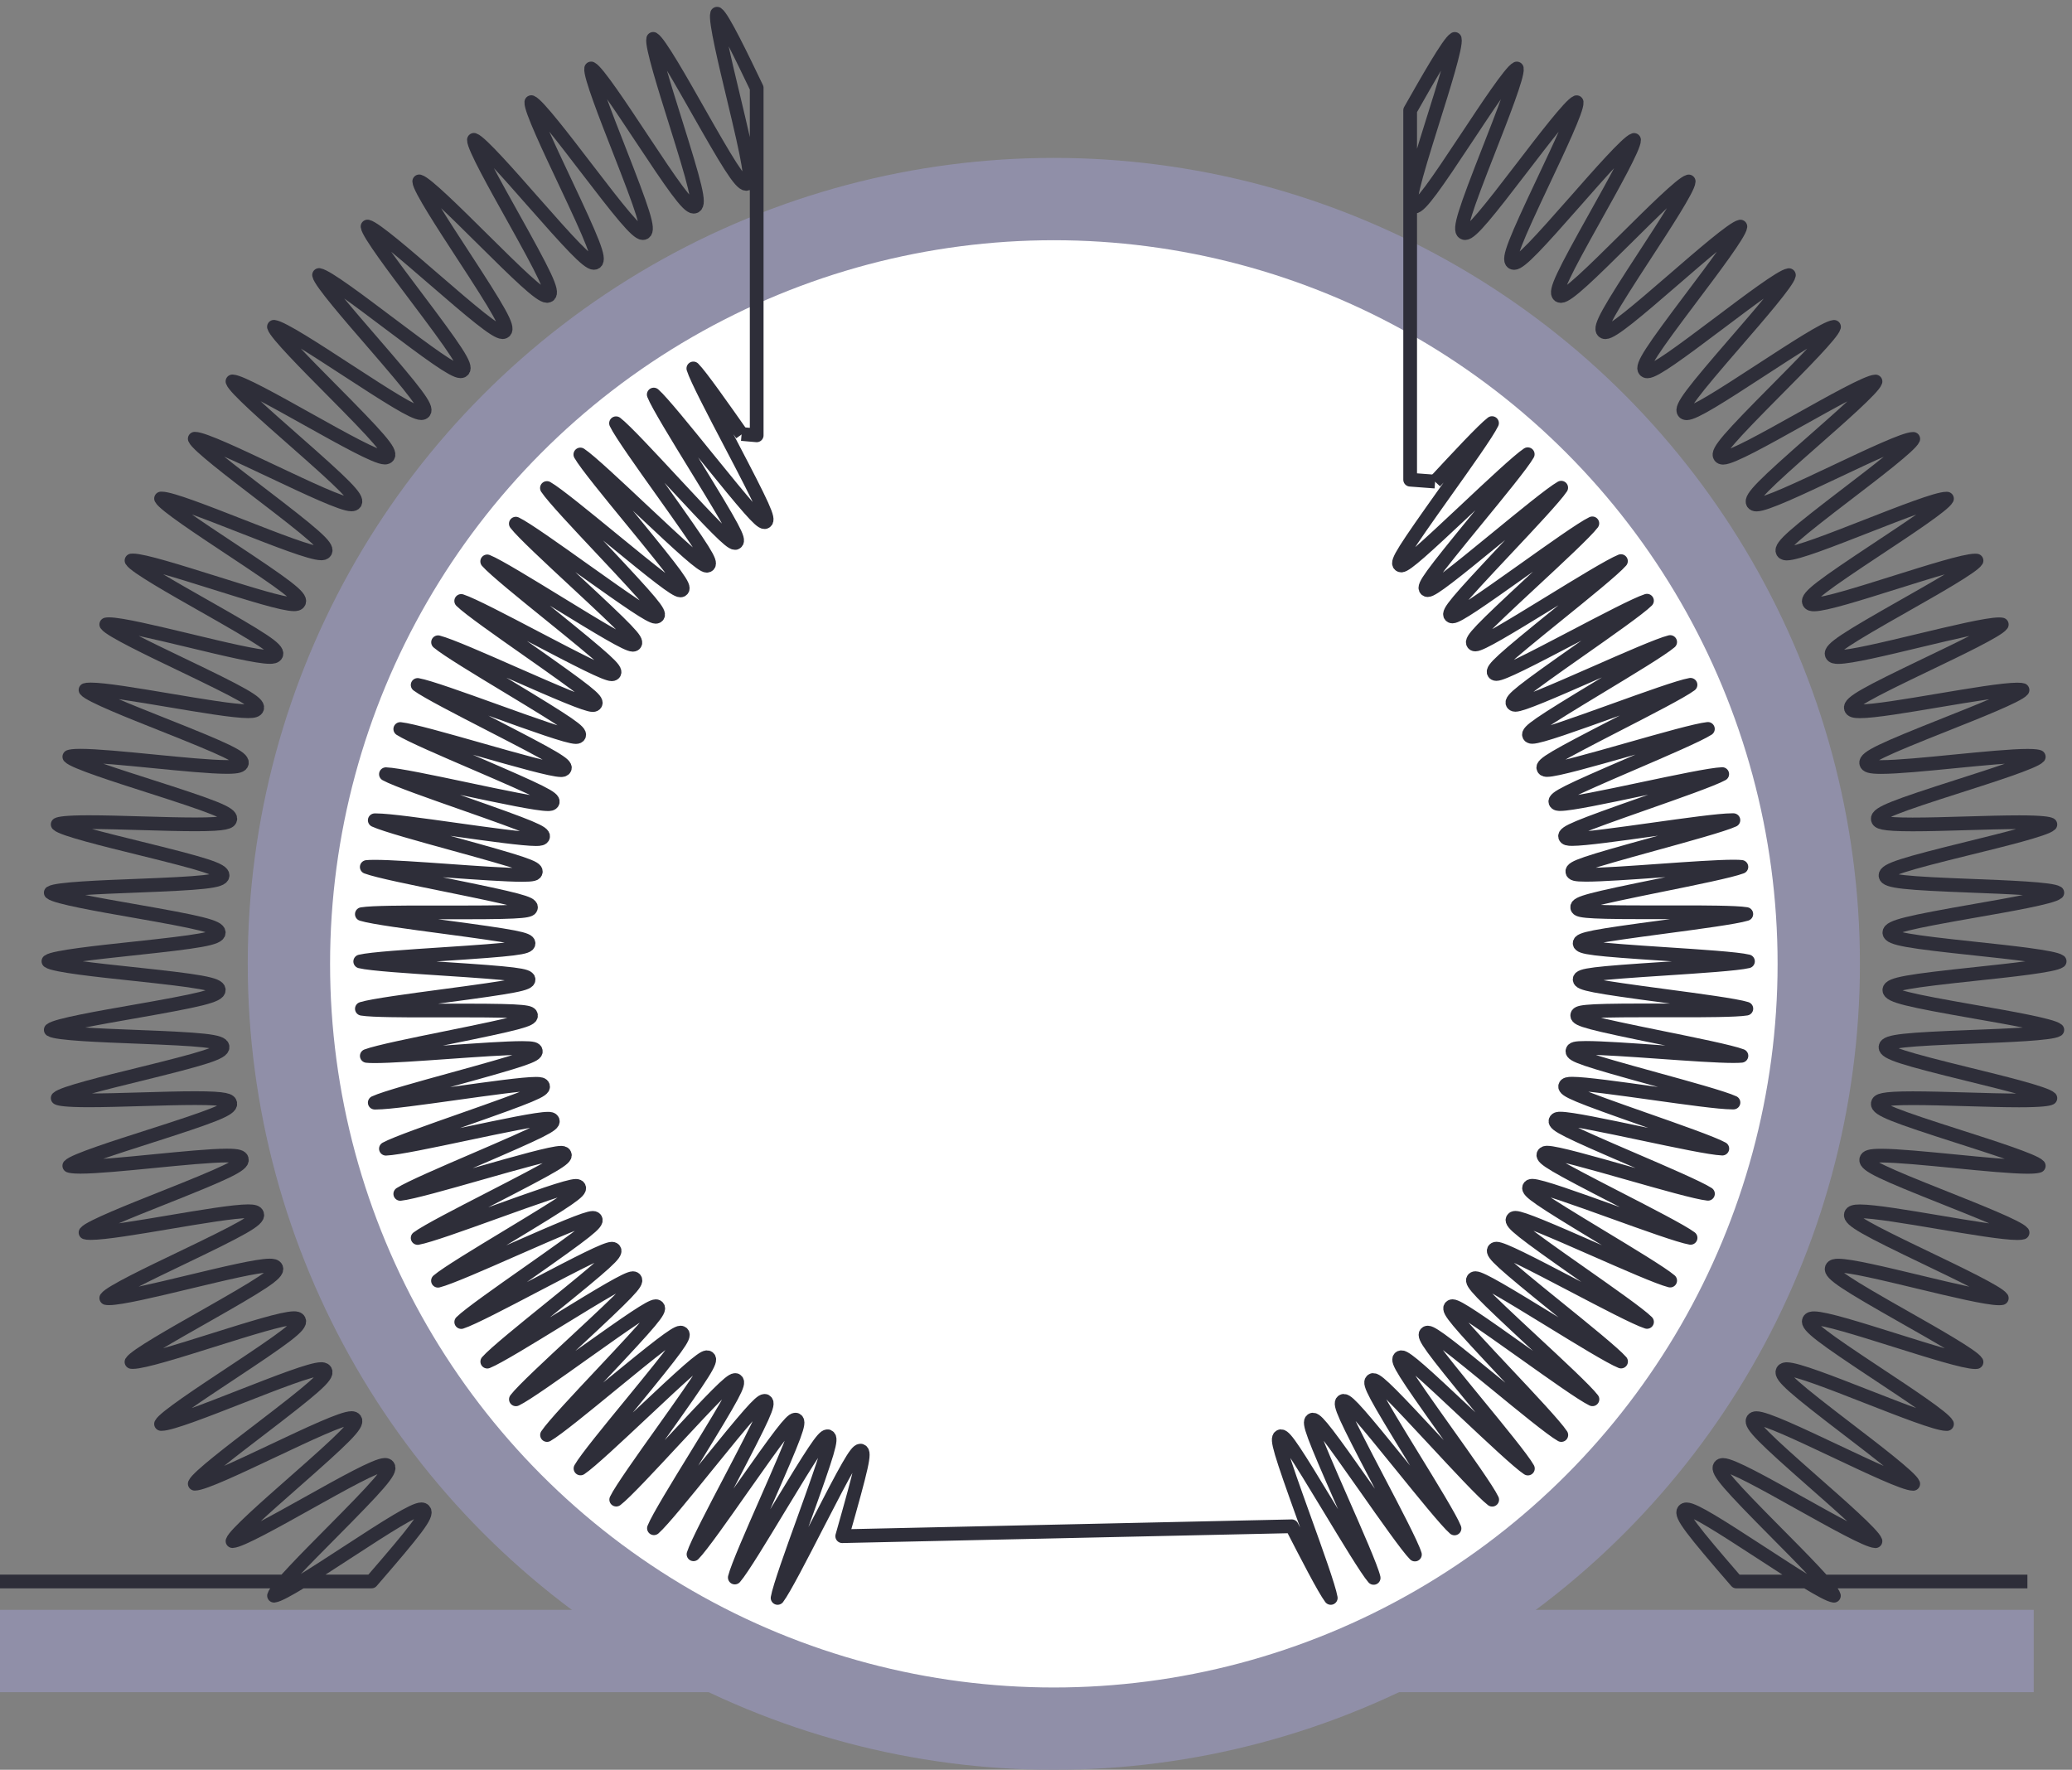
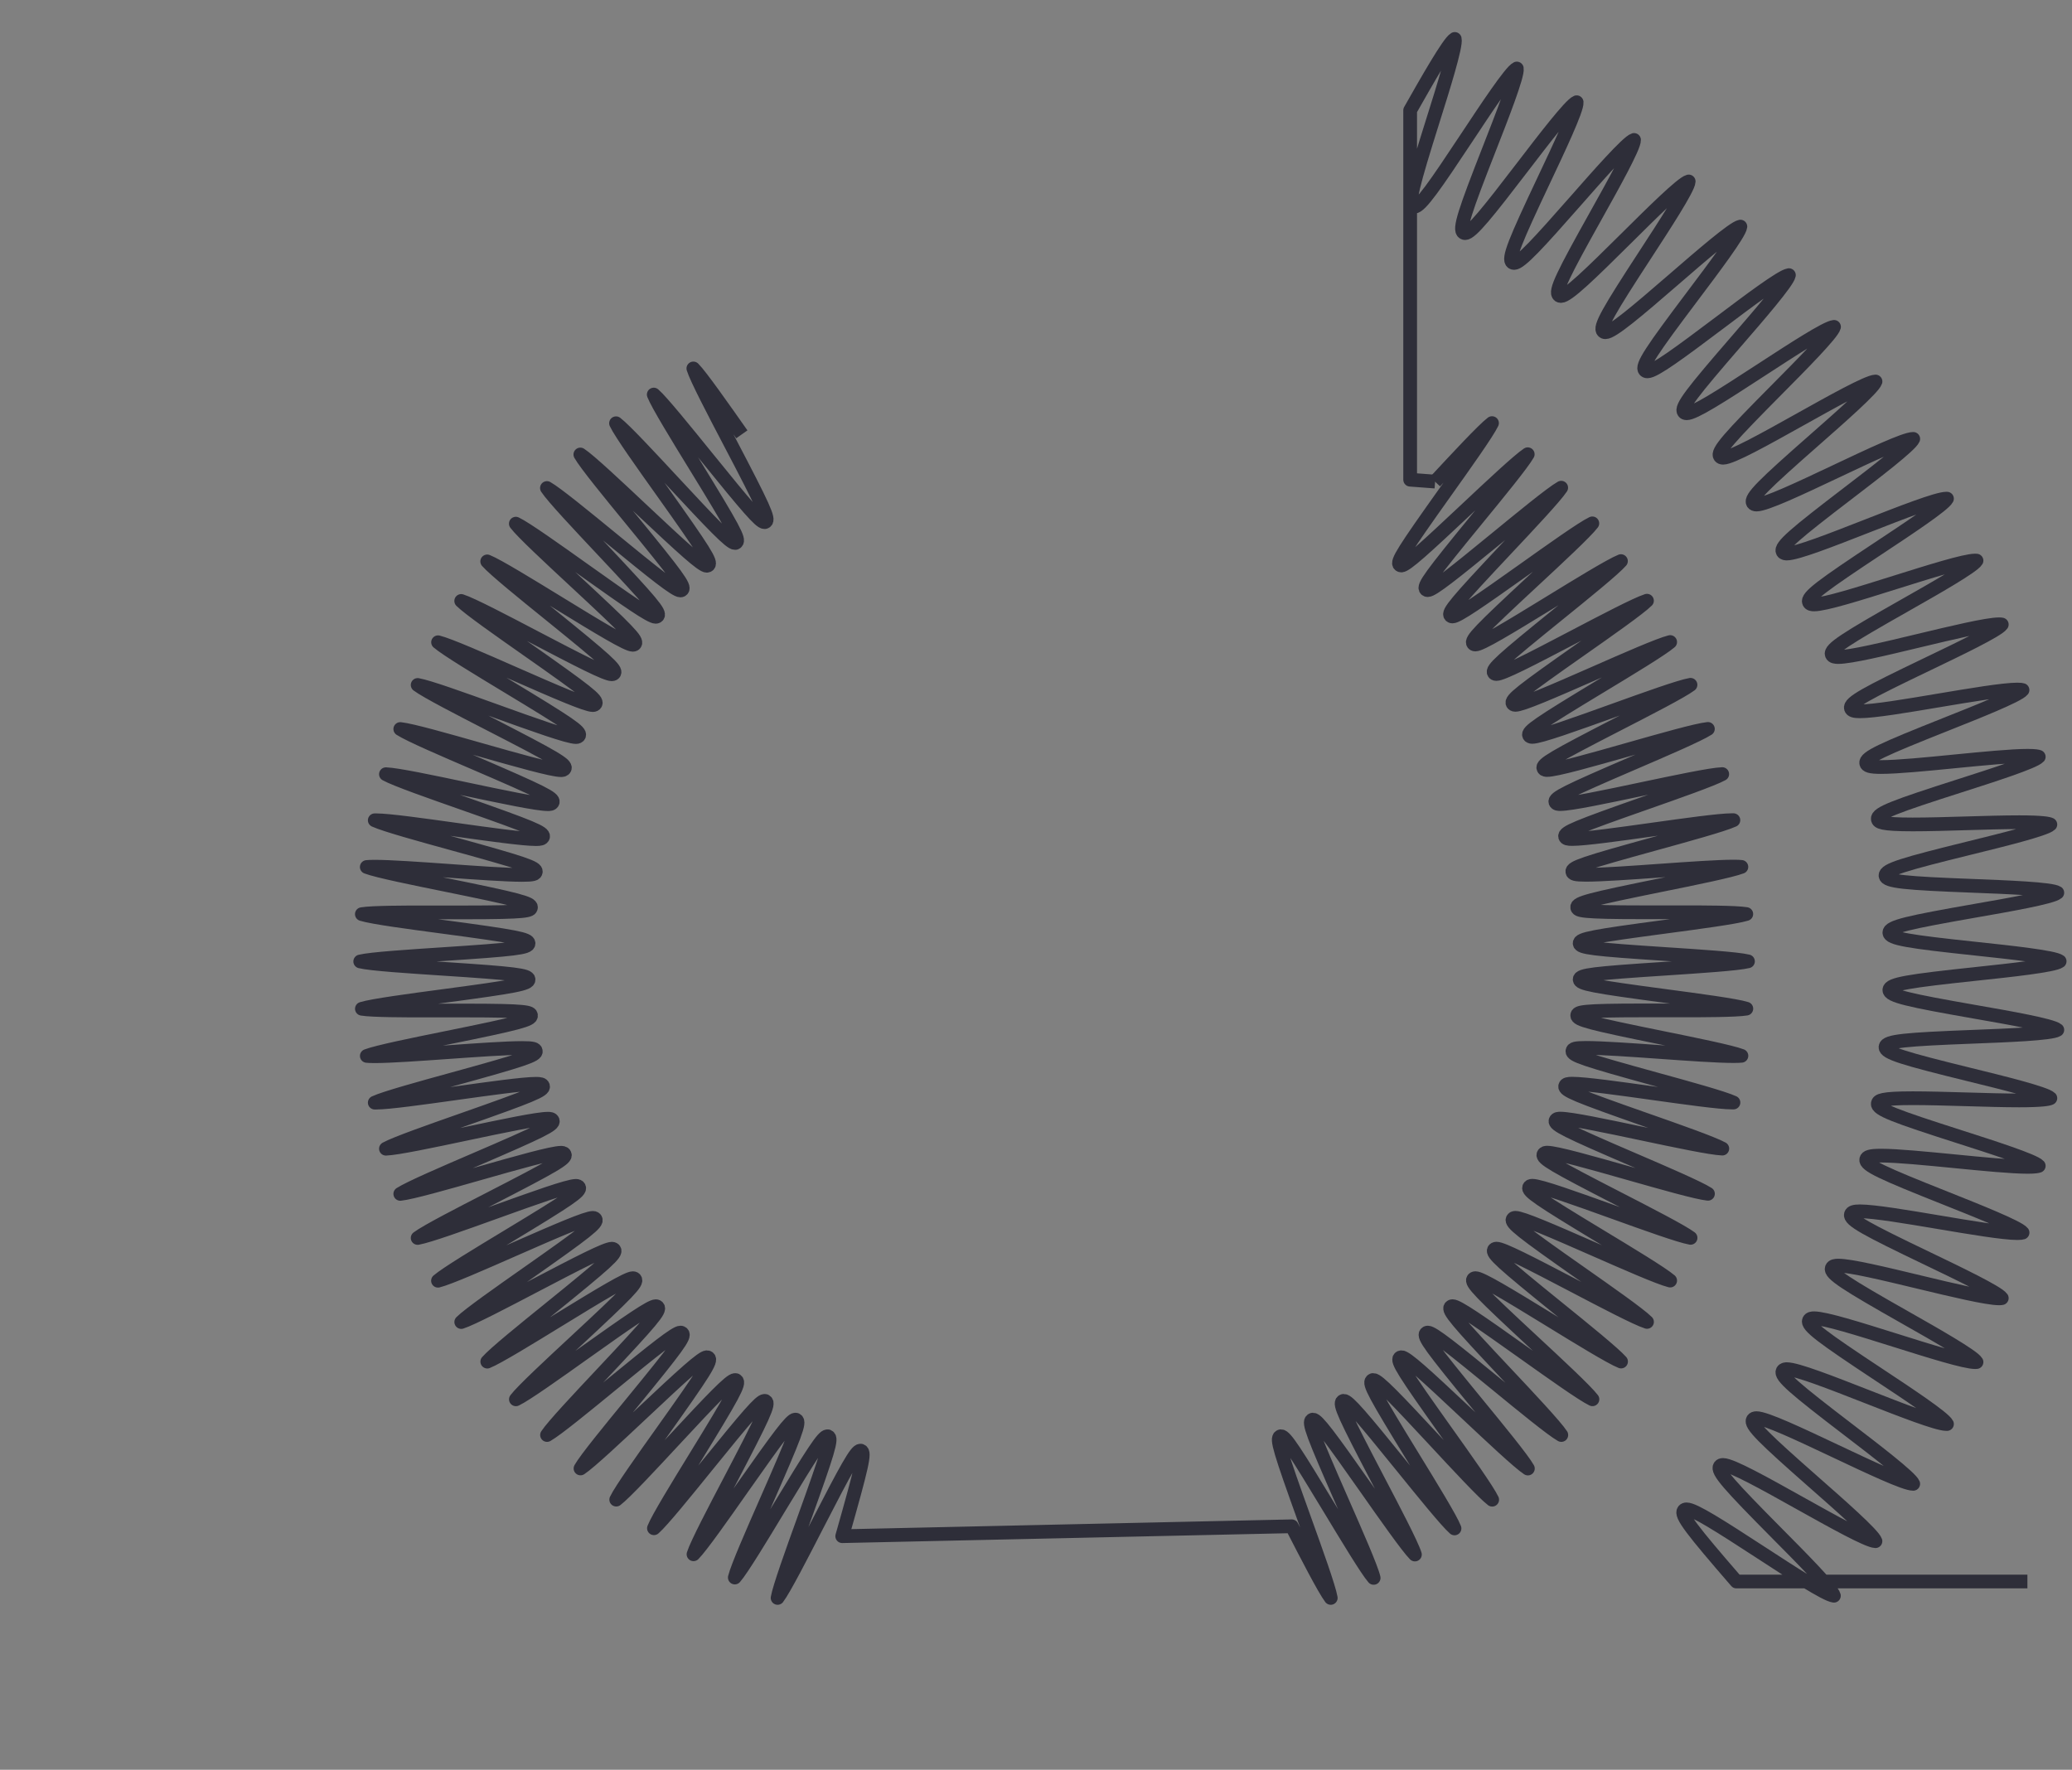
<svg xmlns="http://www.w3.org/2000/svg" width="151" height="129" viewBox="0 0 151 129" fill="none">
  <rect x="0" y="0" width="151" height="129" fill="#808080" stroke="none" />
-   <line y1="120.341" x2="148.211" y2="120.341" stroke="#908FA8" stroke-width="6" />
-   <circle cx="76.8" cy="70.255" r="55.745" fill="white" stroke="#908FA8" stroke-width="6" />
  <path d="M147.75 115.276H126.545C123.322 111.552 122.43 110.42 122.713 110.094C122.759 110.043 122.824 110.016 122.91 110.016C123.46 110.016 125.335 111.215 128.364 113.187C130.56 114.618 133.045 116.238 133.648 116.313C133.516 115.812 131.212 113.489 129.517 111.781C126.049 108.283 125.082 107.216 125.343 106.871C125.389 106.809 125.465 106.779 125.567 106.779C126.192 106.779 128.62 108.137 131.191 109.574C133.492 110.859 136.098 112.317 136.677 112.336C136.518 111.848 134.058 109.684 132.247 108.092C128.55 104.839 127.51 103.839 127.747 103.476C127.796 103.403 127.879 103.368 128.003 103.368C128.674 103.368 131.148 104.537 133.767 105.774C136.244 106.944 138.806 108.156 139.418 108.156H139.429C139.237 107.682 136.634 105.691 134.721 104.225C130.808 101.231 129.703 100.304 129.916 99.924C129.989 99.797 130.159 99.797 130.215 99.797C130.946 99.797 133.438 100.773 136.076 101.805C138.577 102.783 141.164 103.796 141.846 103.796C141.865 103.796 141.878 103.796 141.889 103.796C141.665 103.335 138.933 101.53 136.923 100.199C132.813 97.48 131.646 96.628 131.835 96.237C131.9 96.103 132.072 96.087 132.196 96.087C133.004 96.087 135.481 96.865 138.106 97.69C140.598 98.474 143.177 99.285 143.945 99.285C143.991 99.285 144.023 99.283 144.042 99.28C143.786 98.835 140.94 97.221 138.844 96.033C134.557 93.602 133.333 92.831 133.495 92.427C133.557 92.271 133.775 92.249 133.961 92.249C134.869 92.249 137.289 92.831 139.849 93.446C142.288 94.033 144.81 94.637 145.689 94.637C145.791 94.637 145.85 94.629 145.883 94.621C145.597 94.195 142.646 92.78 140.474 91.737C136.028 89.606 134.756 88.924 134.888 88.509C134.937 88.355 135.125 88.293 135.543 88.293C136.578 88.293 138.976 88.698 141.296 89.088C143.611 89.479 146.004 89.881 147.02 89.881C147.243 89.881 147.351 89.862 147.397 89.846C147.084 89.441 144.042 88.234 141.803 87.342C137.219 85.521 135.904 84.928 136.006 84.505C136.047 84.335 136.244 84.233 137.09 84.233C138.265 84.233 140.385 84.443 142.436 84.642C144.487 84.844 146.605 85.052 147.772 85.052C148.311 85.052 148.507 85.006 148.577 84.979C148.24 84.599 145.123 83.602 142.827 82.866C138.13 81.363 136.774 80.861 136.847 80.433C136.882 80.223 137.1 80.048 139.391 80.048C140.507 80.048 141.913 80.088 143.271 80.128C144.63 80.169 146.036 80.209 147.152 80.209C148.847 80.209 149.305 80.107 149.423 80.045C149.065 79.689 145.885 78.905 143.541 78.331C138.75 77.153 137.362 76.744 137.408 76.31C137.451 75.879 138.884 75.76 143.791 75.569C146.217 75.475 149.512 75.348 149.93 75.068C149.556 74.736 146.325 74.17 143.948 73.755C139.086 72.904 137.674 72.591 137.688 72.155C137.701 71.724 139.124 71.505 144.007 70.985C146.424 70.729 149.706 70.379 150.1 70.069C149.706 69.762 146.424 69.411 144.007 69.153C139.124 68.633 137.704 68.417 137.688 67.983C137.674 67.547 139.084 67.234 143.948 66.382C146.325 65.968 149.556 65.402 149.93 65.07C149.515 64.79 146.219 64.663 143.791 64.569C138.884 64.38 137.451 64.259 137.408 63.831C137.365 63.397 138.75 62.99 143.541 61.81C145.883 61.233 149.065 60.451 149.423 60.096C149.302 60.034 148.847 59.931 147.152 59.931C146.036 59.931 144.63 59.972 143.269 60.012C141.911 60.053 140.504 60.093 139.388 60.093C137.098 60.093 136.882 59.918 136.847 59.708C136.774 59.279 138.13 58.778 142.827 57.274C145.123 56.539 148.24 55.542 148.577 55.162C148.507 55.135 148.311 55.089 147.772 55.089C146.605 55.089 144.484 55.296 142.433 55.498C140.383 55.701 138.262 55.908 137.087 55.908C136.241 55.908 136.044 55.803 136.004 55.636C135.901 55.213 137.216 54.62 141.8 52.798C144.039 51.909 147.082 50.699 147.394 50.295C147.346 50.279 147.241 50.26 147.017 50.26C146.001 50.26 143.608 50.664 141.293 51.052C138.973 51.443 136.575 51.847 135.543 51.847C135.125 51.847 134.937 51.785 134.888 51.632C134.756 51.217 136.028 50.535 140.474 48.403C142.649 47.36 145.6 45.946 145.883 45.52C145.85 45.512 145.791 45.504 145.689 45.504C144.81 45.504 142.288 46.11 139.846 46.695C137.284 47.309 134.864 47.891 133.958 47.891C133.775 47.891 133.554 47.872 133.492 47.713C133.333 47.309 134.554 46.541 138.841 44.111C140.938 42.922 143.786 41.305 144.042 40.863C144.021 40.861 143.988 40.858 143.945 40.858C143.177 40.858 140.598 41.669 138.103 42.453C135.481 43.278 133.004 44.057 132.196 44.057C132.072 44.057 131.897 44.041 131.835 43.906C131.649 43.512 132.816 42.663 136.923 39.944C138.933 38.613 141.665 36.808 141.889 36.347C141.878 36.347 141.865 36.347 141.846 36.347C141.164 36.347 138.577 37.36 136.074 38.338C133.438 39.37 130.946 40.346 130.215 40.346C130.159 40.346 129.989 40.346 129.916 40.219C129.703 39.842 130.808 38.912 134.721 35.921C136.637 34.455 139.237 32.464 139.431 31.99C139.429 31.99 139.426 31.99 139.421 31.99C138.809 31.99 136.246 33.2 133.767 34.372C131.15 35.609 128.679 36.776 128.006 36.776C127.884 36.776 127.798 36.738 127.75 36.668C127.513 36.304 128.55 35.304 132.25 32.052C134.061 30.459 136.521 28.295 136.68 27.807C136.101 27.826 133.495 29.284 131.194 30.57C128.623 32.006 126.195 33.364 125.572 33.364C125.47 33.364 125.397 33.332 125.349 33.272C125.087 32.927 126.055 31.858 129.523 28.363C131.223 26.649 133.533 24.32 133.657 23.825C133.096 23.873 130.587 25.509 128.369 26.953C125.343 28.926 123.468 30.122 122.918 30.122C122.81 30.122 122.751 30.079 122.721 30.044C122.436 29.718 123.33 28.586 126.553 24.862C128.135 23.035 130.28 20.556 130.369 20.055C129.827 20.13 127.429 21.936 125.308 23.534C122.387 25.732 120.579 27.069 120.056 27.069C119.965 27.069 119.911 27.034 119.881 27.004C119.574 26.697 120.39 25.509 123.352 21.575C124.807 19.642 126.782 17.02 126.833 16.516C126.311 16.619 123.937 18.672 122.021 20.332C119.229 22.749 117.496 24.215 116.998 24.215C116.92 24.215 116.868 24.186 116.841 24.161C116.515 23.876 117.246 22.634 119.935 18.511C121.255 16.484 123.05 13.73 123.066 13.226C122.568 13.347 120.331 15.568 118.526 17.36C115.89 19.974 114.249 21.577 113.756 21.577C113.702 21.577 113.654 21.561 113.616 21.534C113.271 21.273 113.918 19.982 116.319 15.687C117.499 13.574 119.105 10.701 119.083 10.2C118.604 10.345 116.434 12.817 114.837 14.633C112.126 17.716 110.8 19.168 110.344 19.168C110.299 19.168 110.255 19.157 110.22 19.133C109.859 18.896 110.414 17.565 112.516 13.116C113.551 10.925 114.958 7.95 114.901 7.451C114.432 7.632 112.436 10.243 110.964 12.164C108.453 15.447 107.218 16.993 106.774 16.993C106.733 16.993 106.698 16.985 106.666 16.966C106.289 16.754 106.752 15.39 108.547 10.809C109.431 8.553 110.63 5.487 110.541 4.994C110.086 5.204 108.272 7.947 106.938 9.963C104.588 13.514 103.513 15.069 103.071 15.069C103.039 15.069 103.007 15.061 102.977 15.048C102.586 14.862 102.955 13.469 104.429 8.777C105.157 6.465 106.143 3.326 106.019 2.838C105.58 3.08 103.961 5.937 102.767 8.041V34.965L104.586 35.102" stroke="#2E2E39" stroke-linejoin="round" />
-   <path d="M0 115.273H27.074C30.297 111.549 31.189 110.417 30.906 110.091C30.86 110.04 30.796 110.013 30.709 110.013C30.162 110.013 28.284 111.209 25.258 113.182C23.04 114.626 20.531 116.262 19.971 116.31C20.095 115.815 22.404 113.489 24.104 111.775C27.573 108.28 28.543 107.21 28.279 106.865C28.233 106.803 28.157 106.774 28.055 106.774C27.43 106.774 25.002 108.132 22.431 109.568C20.13 110.854 17.524 112.311 16.945 112.33C17.104 111.843 19.564 109.681 21.375 108.086C25.075 104.834 26.112 103.834 25.875 103.47C25.826 103.397 25.743 103.362 25.619 103.362C24.948 103.362 22.474 104.529 19.858 105.766C17.378 106.938 14.818 108.148 14.204 108.148H14.193C14.384 107.674 16.988 105.682 18.904 104.219C22.816 101.225 23.921 100.298 23.708 99.918C23.636 99.792 23.466 99.792 23.409 99.792C22.679 99.792 20.189 100.767 17.551 101.799C15.05 102.778 12.463 103.791 11.779 103.791C11.762 103.791 11.746 103.791 11.736 103.791C11.959 103.33 14.692 101.524 16.702 100.193C20.811 97.474 21.978 96.625 21.79 96.232C21.725 96.097 21.552 96.081 21.428 96.081C20.62 96.081 18.144 96.86 15.519 97.684C13.026 98.469 10.45 99.277 9.679 99.277C9.634 99.277 9.601 99.274 9.582 99.272C9.838 98.827 12.684 97.213 14.783 96.025C19.071 93.594 20.291 92.826 20.132 92.422C20.07 92.265 19.852 92.244 19.666 92.244C18.761 92.244 16.341 92.826 13.778 93.44C11.339 94.028 8.817 94.631 7.939 94.631C7.836 94.631 7.777 94.623 7.745 94.615C8.03 94.189 10.981 92.775 13.156 91.732C17.599 89.6 18.874 88.918 18.742 88.504C18.693 88.35 18.505 88.288 18.087 88.288C17.052 88.288 14.654 88.692 12.334 89.083C10.019 89.474 7.626 89.875 6.61 89.875C6.387 89.875 6.279 89.856 6.233 89.84C6.546 89.436 9.588 88.229 11.827 87.337C16.411 85.515 17.726 84.922 17.624 84.499C17.583 84.329 17.386 84.227 16.54 84.227C15.365 84.227 13.245 84.437 11.194 84.637C9.143 84.839 7.025 85.046 5.856 85.046C5.317 85.046 5.12 85 5.05 84.973C5.387 84.593 8.505 83.596 10.8 82.861C15.5 81.357 16.853 80.856 16.78 80.427C16.745 80.217 16.527 80.042 14.239 80.042C13.123 80.042 11.717 80.082 10.359 80.123C9 80.163 7.594 80.204 6.478 80.204C4.783 80.204 4.325 80.101 4.206 80.039C4.562 79.684 7.745 78.9 10.086 78.326C14.878 77.148 16.265 76.738 16.22 76.304C16.177 75.873 14.743 75.755 9.836 75.566C7.411 75.472 4.115 75.345 3.7 75.065C4.074 74.733 7.305 74.168 9.682 73.752C14.543 72.901 15.956 72.588 15.942 72.152C15.929 71.721 14.506 71.502 9.623 70.982C7.206 70.726 3.924 70.376 3.53 70.066C3.924 69.759 7.206 69.409 9.623 69.15C14.506 68.63 15.926 68.414 15.942 67.98C15.956 67.544 14.546 67.231 9.682 66.38C7.305 65.965 4.074 65.399 3.7 65.067C4.115 64.787 7.411 64.66 9.836 64.566C14.743 64.377 16.177 64.256 16.22 63.825C16.263 63.391 14.878 62.984 10.086 61.804C7.745 61.227 4.562 60.446 4.206 60.09C4.328 60.028 4.783 59.926 6.478 59.926C7.594 59.926 9 59.966 10.359 60.007C11.717 60.047 13.123 60.087 14.239 60.087C16.529 60.087 16.745 59.912 16.783 59.702C16.856 59.274 15.5 58.773 10.803 57.269C8.507 56.533 5.389 55.536 5.053 55.156C5.123 55.129 5.319 55.083 5.858 55.083C7.025 55.083 9.146 55.291 11.194 55.493C13.245 55.695 15.365 55.903 16.54 55.903C17.386 55.903 17.583 55.797 17.624 55.63C17.726 55.207 16.408 54.614 11.827 52.793C9.588 51.904 6.546 50.694 6.233 50.289C6.281 50.273 6.387 50.254 6.61 50.254C7.626 50.254 10.019 50.659 12.331 51.047C14.651 51.437 17.05 51.842 18.084 51.842C18.502 51.842 18.691 51.78 18.739 51.626C18.871 51.211 17.599 50.529 13.153 48.398C10.978 47.355 8.028 45.94 7.745 45.514C7.777 45.506 7.836 45.498 7.939 45.498C8.817 45.498 11.339 46.105 13.778 46.689C16.341 47.306 18.761 47.886 19.669 47.886C19.852 47.886 20.07 47.867 20.135 47.708C20.294 47.304 19.073 46.536 14.786 44.105C12.69 42.917 9.841 41.3 9.585 40.855C9.607 40.852 9.636 40.85 9.682 40.85C10.45 40.85 13.029 41.661 15.522 42.442C18.146 43.267 20.623 44.046 21.431 44.046C21.555 44.046 21.73 44.03 21.792 43.895C21.978 43.501 20.814 42.653 16.705 39.934C14.694 38.602 11.962 36.794 11.738 36.336C11.749 36.336 11.762 36.336 11.781 36.336C12.463 36.336 15.047 37.349 17.548 38.328C20.186 39.36 22.679 40.335 23.409 40.335C23.466 40.335 23.636 40.335 23.708 40.208C23.921 39.831 22.816 38.901 18.904 35.91C16.988 34.444 14.387 32.453 14.193 31.979C14.196 31.979 14.199 31.979 14.204 31.979C14.816 31.979 17.376 33.189 19.852 34.361C22.471 35.598 24.945 36.767 25.616 36.767C25.737 36.767 25.824 36.73 25.872 36.66C26.109 36.296 25.072 35.296 21.372 32.043C19.561 30.451 17.101 28.287 16.942 27.799C17.521 27.818 20.124 29.273 22.423 30.559C24.996 31.995 27.424 33.353 28.049 33.353C28.152 33.353 28.225 33.321 28.273 33.261C28.535 32.916 27.567 31.847 24.099 28.352C22.401 26.64 20.1 24.32 19.965 23.819C20.569 23.895 23.051 25.511 25.247 26.942C28.276 28.915 30.154 30.114 30.701 30.114C30.787 30.114 30.852 30.087 30.898 30.036C31.183 29.71 30.289 28.578 27.069 24.854C25.489 23.029 23.345 20.553 23.253 20.046C23.813 20.135 26.198 21.933 28.308 23.523C31.229 25.724 33.043 27.061 33.563 27.061C33.655 27.061 33.709 27.026 33.738 26.996C34.045 26.689 33.229 25.5 30.267 21.566C28.815 19.637 26.84 17.015 26.786 16.511C27.314 16.619 29.683 18.669 31.596 20.324C34.39 22.741 36.123 24.21 36.621 24.21C36.7 24.21 36.751 24.18 36.778 24.156C37.104 23.87 36.374 22.628 33.684 18.505C32.364 16.479 30.569 13.725 30.553 13.221C31.052 13.345 33.285 15.562 35.091 17.352C37.729 19.968 39.37 21.572 39.863 21.572C39.917 21.572 39.963 21.555 40.003 21.529C40.348 21.267 39.702 19.979 37.303 15.681C36.123 13.568 34.517 10.696 34.538 10.194C35.018 10.343 37.187 12.808 38.783 14.625C41.496 17.71 42.822 19.163 43.278 19.163C43.323 19.163 43.366 19.152 43.401 19.128C43.763 18.89 43.207 17.559 41.105 13.11C40.071 10.919 38.664 7.944 38.721 7.446C39.187 7.624 41.184 10.235 42.655 12.156C45.169 15.441 46.401 16.991 46.848 16.991C46.888 16.991 46.923 16.983 46.956 16.964C47.333 16.751 46.87 15.387 45.075 10.806C44.191 8.551 42.992 5.484 43.081 4.991C43.533 5.201 45.347 7.942 46.681 9.957C49.033 13.512 50.109 15.066 50.551 15.066C50.583 15.066 50.615 15.058 50.645 15.045C51.036 14.859 50.666 13.466 49.192 8.774C48.465 6.462 47.479 3.32 47.602 2.835C48.042 3.078 49.661 5.934 50.852 8.036C52.968 11.768 53.943 13.404 54.38 13.404C54.407 13.404 54.434 13.399 54.458 13.39C54.859 13.231 54.587 11.817 53.439 7.036C52.873 4.678 52.103 1.477 52.259 1C52.679 1.272 54.099 4.231 55.145 6.411V31.731L54.046 31.634" stroke="#2E2E39" stroke-linejoin="round" />
  <path d="M104.58 35.108C106.167 33.399 108.102 31.316 108.733 30.839C108.396 31.55 106.747 33.868 105.394 35.768C102.271 40.157 101.761 40.966 102.004 41.176C102.025 41.195 102.066 41.219 102.123 41.219C102.47 41.219 103.844 39.961 106.903 37.086C108.603 35.487 110.676 33.542 111.336 33.108C110.95 33.795 109.148 35.994 107.671 37.797C104.254 41.966 103.694 42.736 103.92 42.963C103.944 42.987 103.985 43.014 104.049 43.014C104.408 43.014 105.93 41.799 109.08 39.217C110.886 37.738 113.087 35.932 113.775 35.547C113.343 36.207 111.398 38.277 109.8 39.977C106.108 43.903 105.496 44.636 105.707 44.876C105.731 44.903 105.774 44.935 105.849 44.935C106.224 44.935 107.816 43.83 111.109 41.489C113.012 40.136 115.329 38.484 116.044 38.147C115.569 38.775 113.486 40.71 111.778 42.297C107.827 45.965 107.167 46.654 107.361 46.908C107.385 46.94 107.431 46.978 107.517 46.978C107.93 46.978 109.856 45.814 112.982 43.895C114.966 42.677 117.386 41.192 118.129 40.898C117.609 41.497 115.405 43.281 113.594 44.747C109.404 48.137 108.698 48.781 108.873 49.047C108.897 49.085 108.948 49.128 109.048 49.128C109.493 49.128 111.476 48.107 114.688 46.423C116.847 45.291 119.266 44.024 120.026 43.785C119.466 44.345 117.146 45.975 115.24 47.312C110.827 50.411 110.08 51.004 110.236 51.281C110.261 51.325 110.315 51.376 110.43 51.376C110.913 51.376 113.034 50.459 116.211 49.064C118.436 48.085 120.932 46.989 121.716 46.797C121.112 47.32 118.692 48.783 116.704 49.985C112.088 52.774 111.301 53.316 111.438 53.604C111.473 53.677 111.549 53.712 111.662 53.712C112.239 53.712 114.82 52.782 117.553 51.799C119.943 50.939 122.406 50.053 123.198 49.915C122.559 50.398 120.045 51.688 117.981 52.75C113.184 55.216 112.36 55.703 112.478 56C112.527 56.124 112.686 56.124 112.748 56.124C113.405 56.124 115.976 55.394 118.701 54.62C121.137 53.928 123.653 53.214 124.465 53.13C123.794 53.566 121.199 54.682 119.07 55.598C114.114 57.73 113.26 58.158 113.354 58.463C113.4 58.608 113.597 58.608 113.702 58.608C114.47 58.608 116.989 58.078 119.654 57.514C122.128 56.992 124.683 56.453 125.51 56.423C124.81 56.811 122.147 57.746 119.959 58.514C114.866 60.301 113.985 60.67 114.06 60.98C114.095 61.125 114.276 61.155 114.572 61.155C115.502 61.155 117.997 60.805 120.409 60.468C122.821 60.131 125.313 59.781 126.232 59.781C126.267 59.781 126.297 59.781 126.324 59.781C125.599 60.12 122.877 60.869 120.646 61.484C115.44 62.917 114.534 63.224 114.588 63.54C114.615 63.693 114.764 63.763 115.58 63.763C116.723 63.763 118.876 63.612 120.956 63.464C123.039 63.316 125.192 63.165 126.335 63.165C126.615 63.165 126.793 63.173 126.906 63.187C126.16 63.475 123.395 64.038 121.126 64.496C115.833 65.569 114.909 65.814 114.941 66.135C114.966 66.372 115.189 66.496 119.733 66.496C120.245 66.496 120.773 66.496 121.301 66.496C121.829 66.496 122.357 66.496 122.869 66.496C123.92 66.496 126.515 66.496 127.264 66.623C126.51 66.86 123.705 67.234 121.403 67.541C116.049 68.253 115.108 68.436 115.119 68.757C115.13 69.075 116.073 69.193 121.436 69.544C123.772 69.697 126.623 69.88 127.386 70.072C126.623 70.26 123.775 70.446 121.436 70.6C116.073 70.95 115.13 71.066 115.119 71.387C115.108 71.707 116.049 71.888 121.403 72.602C123.707 72.909 126.513 73.281 127.267 73.521C126.518 73.648 123.92 73.648 122.872 73.648C122.36 73.648 121.832 73.648 121.304 73.648C120.775 73.648 120.247 73.648 119.735 73.648C115.195 73.648 114.968 73.772 114.944 74.009C114.912 74.327 115.836 74.572 121.128 75.647C123.397 76.108 126.162 76.668 126.909 76.957C126.793 76.968 126.615 76.978 126.337 76.978C125.198 76.978 123.042 76.828 120.961 76.679C118.881 76.531 116.728 76.38 115.585 76.38C114.769 76.38 114.618 76.448 114.594 76.604C114.54 76.919 115.445 77.226 120.649 78.66C122.883 79.274 125.602 80.023 126.329 80.363C126.302 80.363 126.273 80.363 126.238 80.363C125.321 80.363 122.829 80.013 120.417 79.676C118.003 79.339 115.507 78.989 114.578 78.989C114.281 78.989 114.101 79.018 114.066 79.164C113.99 79.476 114.871 79.843 119.964 81.629C122.152 82.397 124.815 83.33 125.516 83.721C124.691 83.691 122.136 83.152 119.665 82.629C116.997 82.066 114.478 81.535 113.71 81.535C113.605 81.535 113.411 81.535 113.362 81.681C113.265 81.985 114.119 82.414 119.075 84.545C121.207 85.461 123.799 86.577 124.47 87.014C123.659 86.93 121.145 86.216 118.711 85.523C115.987 84.75 113.411 84.017 112.753 84.017C112.694 84.017 112.535 84.017 112.484 84.141C112.365 84.44 113.19 84.925 117.986 87.391C120.051 88.453 122.565 89.746 123.203 90.226C122.411 90.088 119.948 89.202 117.561 88.342C114.828 87.359 112.247 86.429 111.667 86.429C111.551 86.429 111.476 86.466 111.444 86.537C111.306 86.825 112.093 87.367 116.709 90.158C118.692 91.358 121.104 92.815 121.716 93.341C120.905 93.139 118.431 92.05 116.221 91.08C113.039 89.681 110.918 88.765 110.436 88.765C110.341 88.765 110.277 88.797 110.242 88.859C110.085 89.137 110.832 89.733 115.246 92.829C117.148 94.165 119.466 95.79 120.029 96.353C119.264 96.111 116.852 94.847 114.699 93.718C111.484 92.034 109.501 91.013 109.056 91.013C108.956 91.013 108.905 91.058 108.881 91.093C108.706 91.36 109.412 92.004 113.602 95.394C115.413 96.86 117.617 98.644 118.137 99.242C117.394 98.949 114.979 97.466 112.996 96.248C109.867 94.327 107.94 93.163 107.525 93.163C107.439 93.163 107.393 93.201 107.369 93.233C107.175 93.489 107.835 94.176 111.786 97.844C113.494 99.431 115.577 101.366 116.052 101.994C115.34 101.657 113.025 100.008 111.126 98.657C107.83 96.31 106.235 95.206 105.857 95.206C105.782 95.206 105.739 95.238 105.715 95.265C105.504 95.505 106.116 96.238 109.808 100.164C111.406 101.864 113.354 103.937 113.783 104.597C113.098 104.214 110.899 102.411 109.094 100.932C105.941 98.348 104.416 97.13 104.057 97.13C103.993 97.13 103.95 97.157 103.928 97.181C103.702 97.407 104.262 98.181 107.679 102.347C109.161 104.155 110.967 106.356 111.347 107.041C110.697 106.618 108.62 104.664 106.916 103.063C103.858 100.188 102.481 98.927 102.133 98.927C102.077 98.927 102.036 98.951 102.015 98.97C101.775 99.18 102.281 99.989 105.405 104.378C106.763 106.284 108.417 108.609 108.746 109.313C108.134 108.852 106.189 106.758 104.596 105.041C101.721 101.945 100.428 100.59 100.091 100.59H100.045L99.983 100.625C99.73 100.819 100.18 101.659 102.998 106.249C104.224 108.248 105.723 110.687 106 111.406C105.432 110.916 103.626 108.685 102.147 106.858C99.218 103.236 98.253 102.109 97.94 102.109H97.9L97.843 102.136C97.576 102.312 97.97 103.182 100.468 107.952C101.559 110.035 102.893 112.579 103.114 113.309C102.591 112.791 100.934 110.434 99.579 108.504C96.889 104.672 96 103.478 95.693 103.478H95.658L95.609 103.5C95.332 103.656 95.663 104.551 97.83 109.48C98.778 111.641 99.94 114.279 100.107 115.012C99.63 114.476 98.134 111.996 96.908 109.97C94.434 105.877 93.669 104.688 93.362 104.688H93.332L93.289 104.705C93.001 104.842 93.27 105.755 95.095 110.822C95.884 113.018 96.849 115.694 96.981 116.472C96.504 115.845 95.205 113.32 94.141 111.25L61.378 111.972C62.849 106.796 63.054 105.863 62.758 105.747L62.733 105.737H62.696C62.389 105.737 61.704 106.976 59.508 111.247C58.444 113.32 57.145 115.845 56.668 116.472C56.8 115.694 57.764 113.018 58.557 110.822C60.381 105.758 60.651 104.842 60.362 104.705L60.335 104.691H60.289C59.982 104.688 59.217 105.877 56.743 109.967C55.539 111.961 54.07 114.392 53.55 114.985C53.736 114.217 54.881 111.614 55.819 109.477C57.985 104.548 58.317 103.654 58.039 103.497L58.01 103.481L57.956 103.476C57.649 103.476 56.762 104.669 54.07 108.499C52.731 110.407 51.098 112.732 50.54 113.29C50.777 112.538 52.097 110.019 53.181 107.952C55.679 103.182 56.072 102.312 55.805 102.136L55.773 102.115L55.711 102.109C55.398 102.109 54.436 103.236 51.507 106.855C50.041 108.668 48.252 110.875 47.657 111.393C47.945 110.66 49.432 108.237 50.653 106.249C53.472 101.659 53.922 100.816 53.669 100.625L53.633 100.598L53.563 100.59C53.227 100.59 51.933 101.945 49.058 105.041C47.471 106.75 45.538 108.833 44.908 109.307C45.245 108.596 46.894 106.278 48.247 104.378C51.37 99.991 51.876 99.18 51.637 98.97C51.615 98.951 51.575 98.927 51.518 98.927C51.17 98.927 49.796 100.185 46.738 103.061C45.037 104.659 42.965 106.604 42.305 107.035C42.69 106.348 44.493 104.149 45.97 102.347C49.384 98.181 49.947 97.407 49.721 97.181C49.696 97.157 49.656 97.13 49.591 97.13C49.233 97.13 47.708 98.345 44.557 100.929C42.752 102.409 40.553 104.211 39.866 104.597C40.297 103.937 42.243 101.867 43.841 100.167C47.532 96.24 48.144 95.507 47.934 95.268C47.91 95.241 47.867 95.208 47.791 95.208C47.414 95.208 45.821 96.313 42.526 98.657C40.626 100.01 38.311 101.659 37.597 101.996C38.071 101.368 40.154 99.434 41.863 97.846C45.813 94.179 46.474 93.489 46.279 93.236C46.255 93.203 46.209 93.166 46.123 93.166C45.711 93.166 43.782 94.332 40.656 96.251C38.672 97.469 36.255 98.954 35.511 99.248C36.031 98.649 38.236 96.865 40.047 95.4C44.237 92.01 44.943 91.366 44.768 91.099C44.743 91.061 44.692 91.018 44.593 91.018C44.148 91.018 42.165 92.039 38.95 93.724C36.791 94.855 34.374 96.122 33.614 96.362C34.177 95.801 36.495 94.174 38.397 92.837C42.811 89.738 43.558 89.145 43.401 88.865C43.377 88.822 43.323 88.77 43.208 88.77C42.725 88.77 40.604 89.687 37.422 91.085C35.199 92.064 32.706 93.158 31.919 93.352C32.523 92.829 34.943 91.366 36.931 90.164C41.547 87.375 42.334 86.833 42.197 86.545C42.162 86.472 42.087 86.437 41.973 86.437C41.397 86.437 38.815 87.367 36.083 88.35C33.695 89.21 31.229 90.096 30.437 90.234C31.076 89.751 33.59 88.461 35.654 87.399C40.451 84.933 41.275 84.445 41.157 84.149C41.108 84.025 40.949 84.025 40.887 84.025C40.23 84.025 37.656 84.755 34.932 85.531C32.496 86.224 29.982 86.938 29.171 87.022C29.842 86.585 32.437 85.469 34.566 84.553C39.521 82.422 40.375 81.993 40.281 81.689C40.235 81.543 40.038 81.543 39.933 81.543C39.165 81.543 36.646 82.074 33.978 82.637C31.504 83.16 28.95 83.699 28.125 83.729C28.826 83.341 31.491 82.406 33.676 81.638C38.769 79.851 39.65 79.482 39.575 79.172C39.54 79.026 39.359 78.997 39.063 78.997C38.133 78.997 35.638 79.347 33.226 79.684C30.814 80.021 28.322 80.371 27.403 80.371C27.368 80.371 27.338 80.371 27.311 80.371C28.036 80.031 30.758 79.282 32.989 78.668C38.195 77.234 39.101 76.927 39.047 76.612C39.02 76.458 38.872 76.388 38.055 76.388C36.91 76.388 34.76 76.539 32.679 76.687C30.596 76.835 28.443 76.987 27.303 76.987C27.023 76.987 26.845 76.978 26.732 76.965C27.478 76.677 30.243 76.113 32.512 75.655C37.804 74.583 38.729 74.338 38.697 74.017C38.672 73.78 38.449 73.656 33.905 73.656C33.393 73.656 32.865 73.656 32.337 73.656C31.809 73.656 30.747 73.656 30.739 73.656C29.669 73.656 27.114 73.656 26.373 73.529C27.128 73.292 29.933 72.917 32.234 72.61C37.589 71.899 38.529 71.716 38.519 71.395C38.508 71.077 37.565 70.958 32.202 70.608C29.866 70.454 27.015 70.271 26.252 70.08C27.015 69.891 29.863 69.705 32.202 69.552C37.565 69.201 38.508 69.085 38.519 68.765C38.529 68.444 37.589 68.264 32.234 67.549C29.93 67.242 27.125 66.87 26.371 66.631C27.12 66.504 29.718 66.504 30.766 66.504C31.278 66.504 31.806 66.504 32.334 66.504C32.862 66.504 33.391 66.504 33.903 66.504C38.443 66.504 38.669 66.38 38.694 66.143C38.726 65.825 37.802 65.58 32.509 64.504C30.24 64.044 27.476 63.483 26.729 63.195C26.842 63.184 27.023 63.173 27.3 63.173C28.44 63.173 30.593 63.324 32.676 63.472C34.757 63.621 36.91 63.772 38.055 63.772C38.872 63.772 39.023 63.704 39.047 63.548C39.101 63.233 38.195 62.925 32.992 61.492C30.758 60.877 28.039 60.128 27.311 59.789C27.338 59.789 27.368 59.789 27.403 59.789C28.319 59.789 30.812 60.139 33.221 60.476C35.635 60.815 38.131 61.163 39.063 61.163C39.359 61.163 39.54 61.133 39.575 60.988C39.65 60.675 38.769 60.309 33.676 58.522C31.488 57.754 28.826 56.822 28.125 56.431C28.95 56.461 31.504 57 33.975 57.522C36.643 58.086 39.163 58.616 39.931 58.616C40.036 58.616 40.23 58.616 40.278 58.471C40.375 58.166 39.521 57.738 34.566 55.606C32.434 54.69 29.842 53.575 29.171 53.138C29.982 53.222 32.493 53.936 34.929 54.628C37.656 55.402 40.23 56.135 40.887 56.135C40.947 56.135 41.106 56.135 41.157 56.011C41.275 55.712 40.451 55.227 35.654 52.761C33.59 51.699 31.076 50.406 30.437 49.926C31.229 50.063 33.692 50.95 36.08 51.809C38.812 52.793 41.397 53.723 41.973 53.723C42.089 53.723 42.165 53.685 42.197 53.615C42.334 53.327 41.547 52.785 36.931 49.996C34.948 48.797 32.536 47.339 31.925 46.813C32.733 47.016 35.209 48.102 37.416 49.074C40.599 50.473 42.722 51.392 43.205 51.392C43.299 51.392 43.364 51.359 43.399 51.297C43.555 51.017 42.809 50.424 38.395 47.328C36.492 45.992 34.175 44.367 33.611 43.803C34.377 44.046 36.789 45.31 38.942 46.439C42.157 48.123 44.143 49.147 44.587 49.147C44.687 49.147 44.738 49.101 44.762 49.066C44.938 48.8 44.231 48.156 40.041 44.766C38.23 43.302 36.026 41.516 35.506 40.92C36.25 41.214 38.664 42.699 40.648 43.914C43.776 45.835 45.703 46.999 46.118 46.999C46.204 46.999 46.25 46.962 46.274 46.929C46.468 46.673 45.808 45.986 41.857 42.319C40.149 40.731 38.066 38.799 37.592 38.169C38.303 38.506 40.618 40.155 42.518 41.508C45.813 43.855 47.409 44.959 47.783 44.959C47.859 44.959 47.902 44.927 47.926 44.9C48.136 44.66 47.525 43.927 43.833 40.001C42.235 38.301 40.286 36.229 39.858 35.571C40.542 35.954 42.741 37.757 44.547 39.236C47.7 41.82 49.225 43.038 49.583 43.038C49.648 43.038 49.691 43.011 49.713 42.987C49.939 42.761 49.378 41.987 45.962 37.821C44.482 36.016 42.677 33.811 42.294 33.127C42.943 33.55 45.021 35.501 46.721 37.102C49.783 39.98 51.16 41.238 51.507 41.238C51.564 41.238 51.604 41.214 51.626 41.195C51.866 40.985 51.359 40.176 48.236 35.787C46.878 33.881 45.223 31.556 44.894 30.85C45.506 31.311 47.449 33.404 49.044 35.121C51.92 38.217 53.216 39.575 53.553 39.575H53.598L53.66 39.54C53.914 39.346 53.464 38.506 50.645 33.916C49.419 31.917 47.921 29.478 47.643 28.759C48.212 29.249 50.017 31.48 51.496 33.307C54.426 36.929 55.39 38.056 55.703 38.056H55.743L55.8 38.029C56.067 37.853 55.676 36.983 53.175 32.213C52.084 30.13 50.753 27.587 50.529 26.856C51.052 27.374 52.706 29.729 54.062 31.658" stroke="#2E2E39" stroke-linejoin="round" />
</svg>